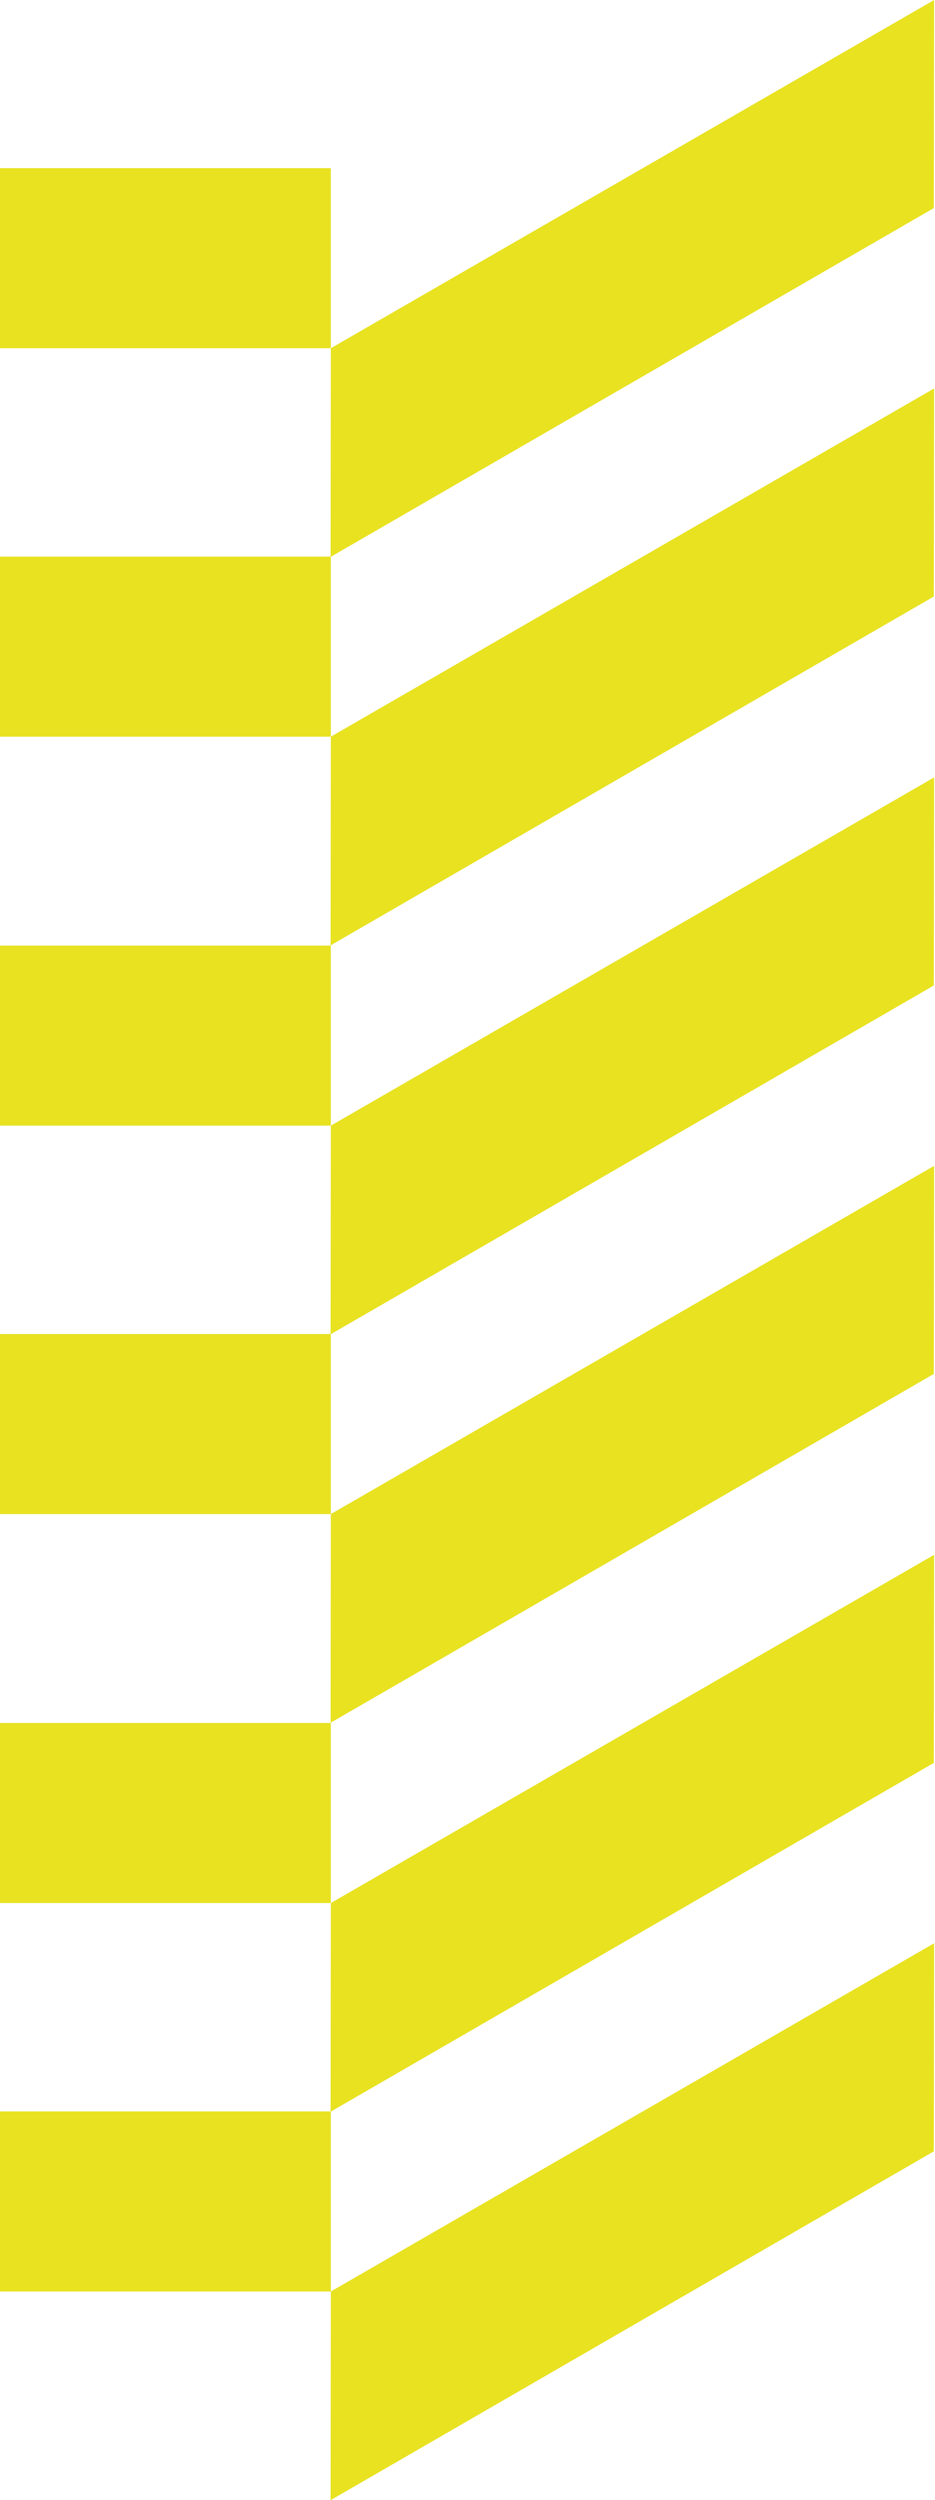
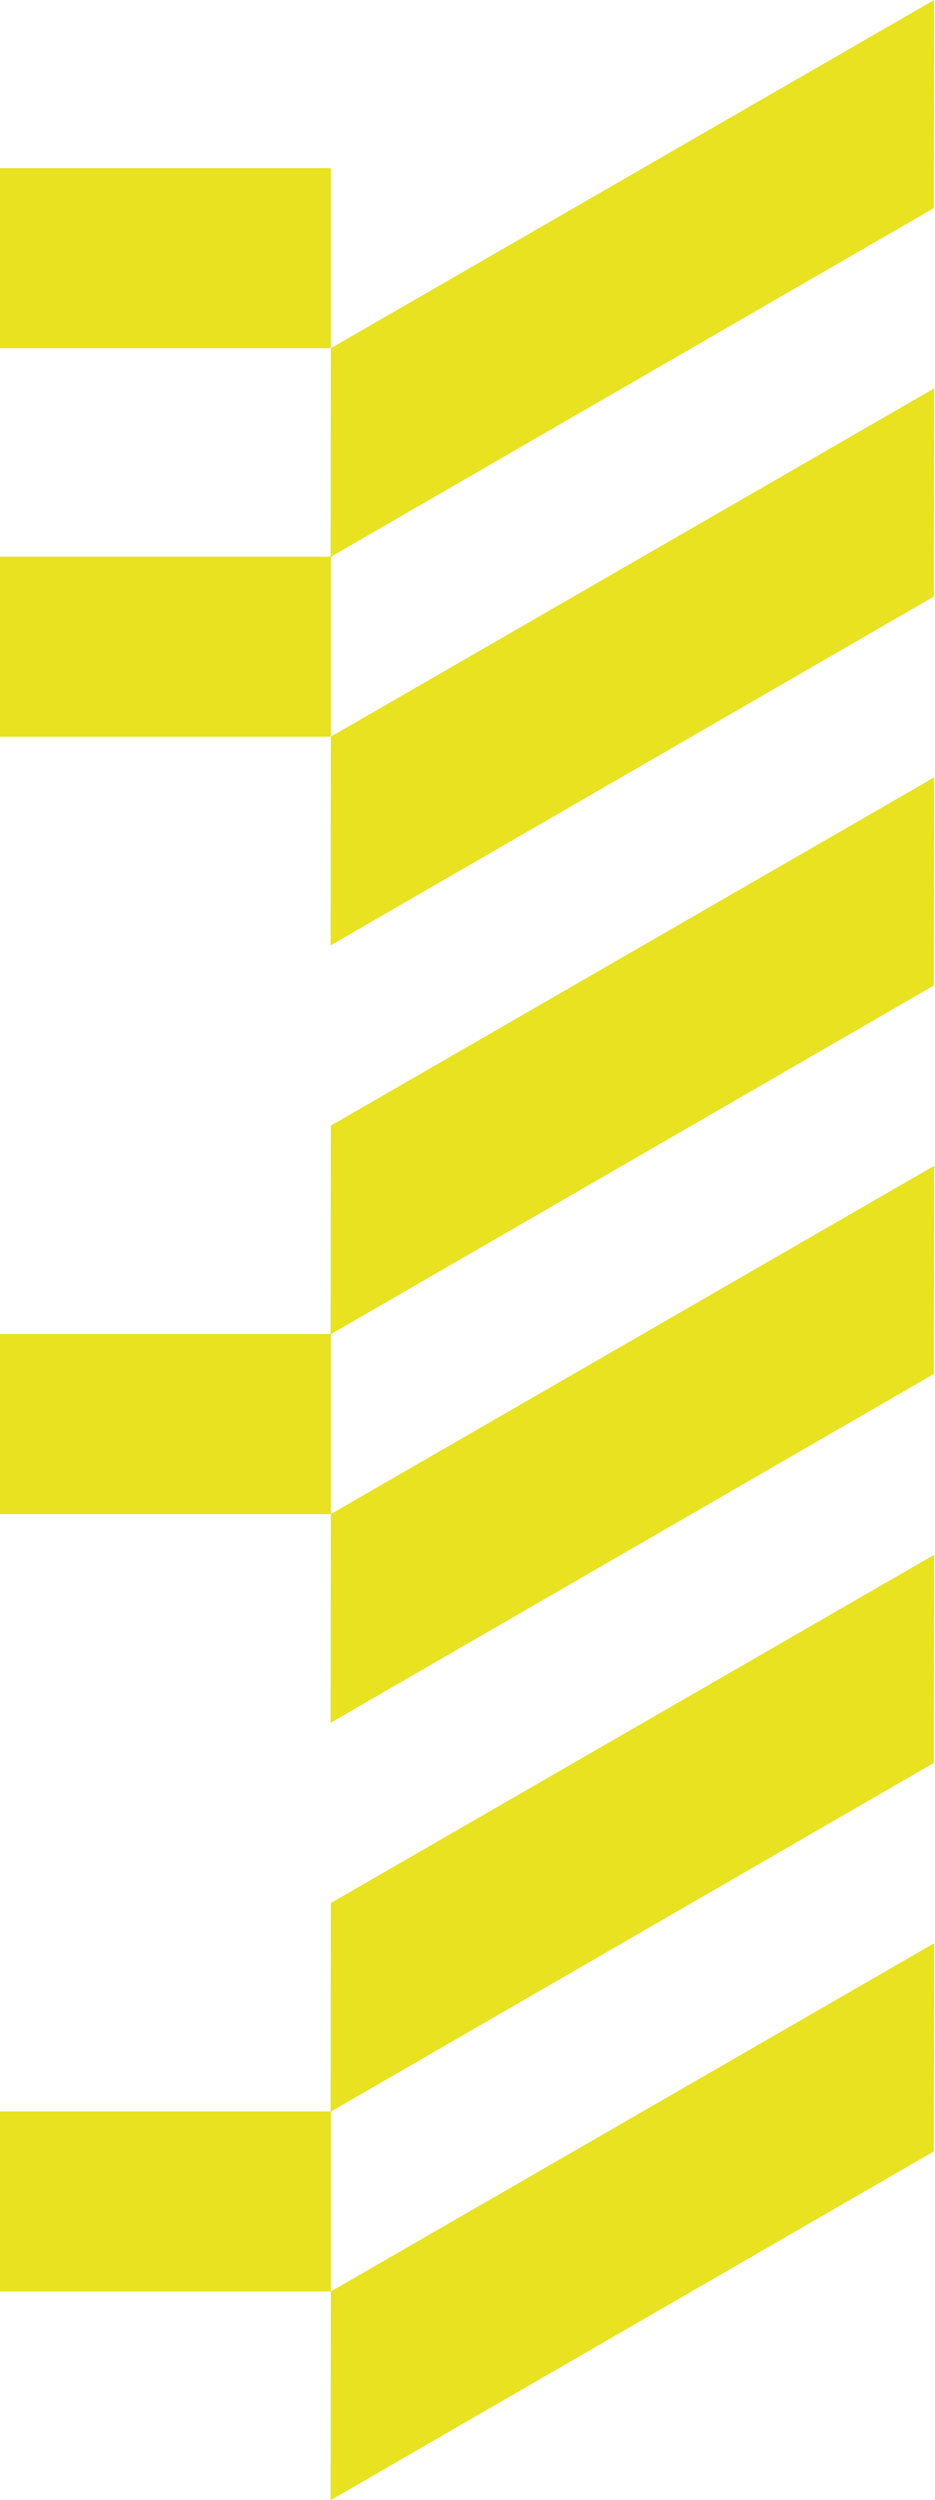
<svg xmlns="http://www.w3.org/2000/svg" width="195" height="521" viewBox="0 0 195 521" fill="none">
-   <path d="M68.995 197.046H-6V234.567H68.995V197.046Z" fill="#E8E221" />
  <path d="M194.818 162L194.755 205.361L68.947 278.054L68.994 234.567L194.818 162Z" fill="#E8E221" />
  <path d="M68.995 277.991H-6V315.513H68.995V277.991Z" fill="#E8E221" />
  <path d="M194.818 242.946L194.755 286.307L68.947 359L68.994 315.513L194.818 242.946Z" fill="#E8E221" />
-   <path d="M68.995 359.046H-6V396.567H68.995V359.046Z" fill="#E8E221" />
  <path d="M194.818 324L194.755 367.361L68.947 440.054L68.994 396.567L194.818 324Z" fill="#E8E221" />
  <path d="M68.995 439.991H-6V477.513H68.995V439.991Z" fill="#E8E221" />
  <path d="M194.818 404.946L194.755 448.307L68.947 521L68.994 477.513L194.818 404.946Z" fill="#E8E221" />
  <path d="M68.995 35.046H-6V72.567H68.995V35.046Z" fill="#E8E221" />
  <path d="M194.818 0L194.755 43.361L68.947 116.054L68.994 72.567L194.818 0Z" fill="#E8E221" />
  <path d="M68.995 115.991H-6V153.513H68.995V115.991Z" fill="#E8E221" />
  <path d="M194.818 80.946L194.755 124.307L68.947 197L68.994 153.513L194.818 80.946Z" fill="#E8E221" />
</svg>